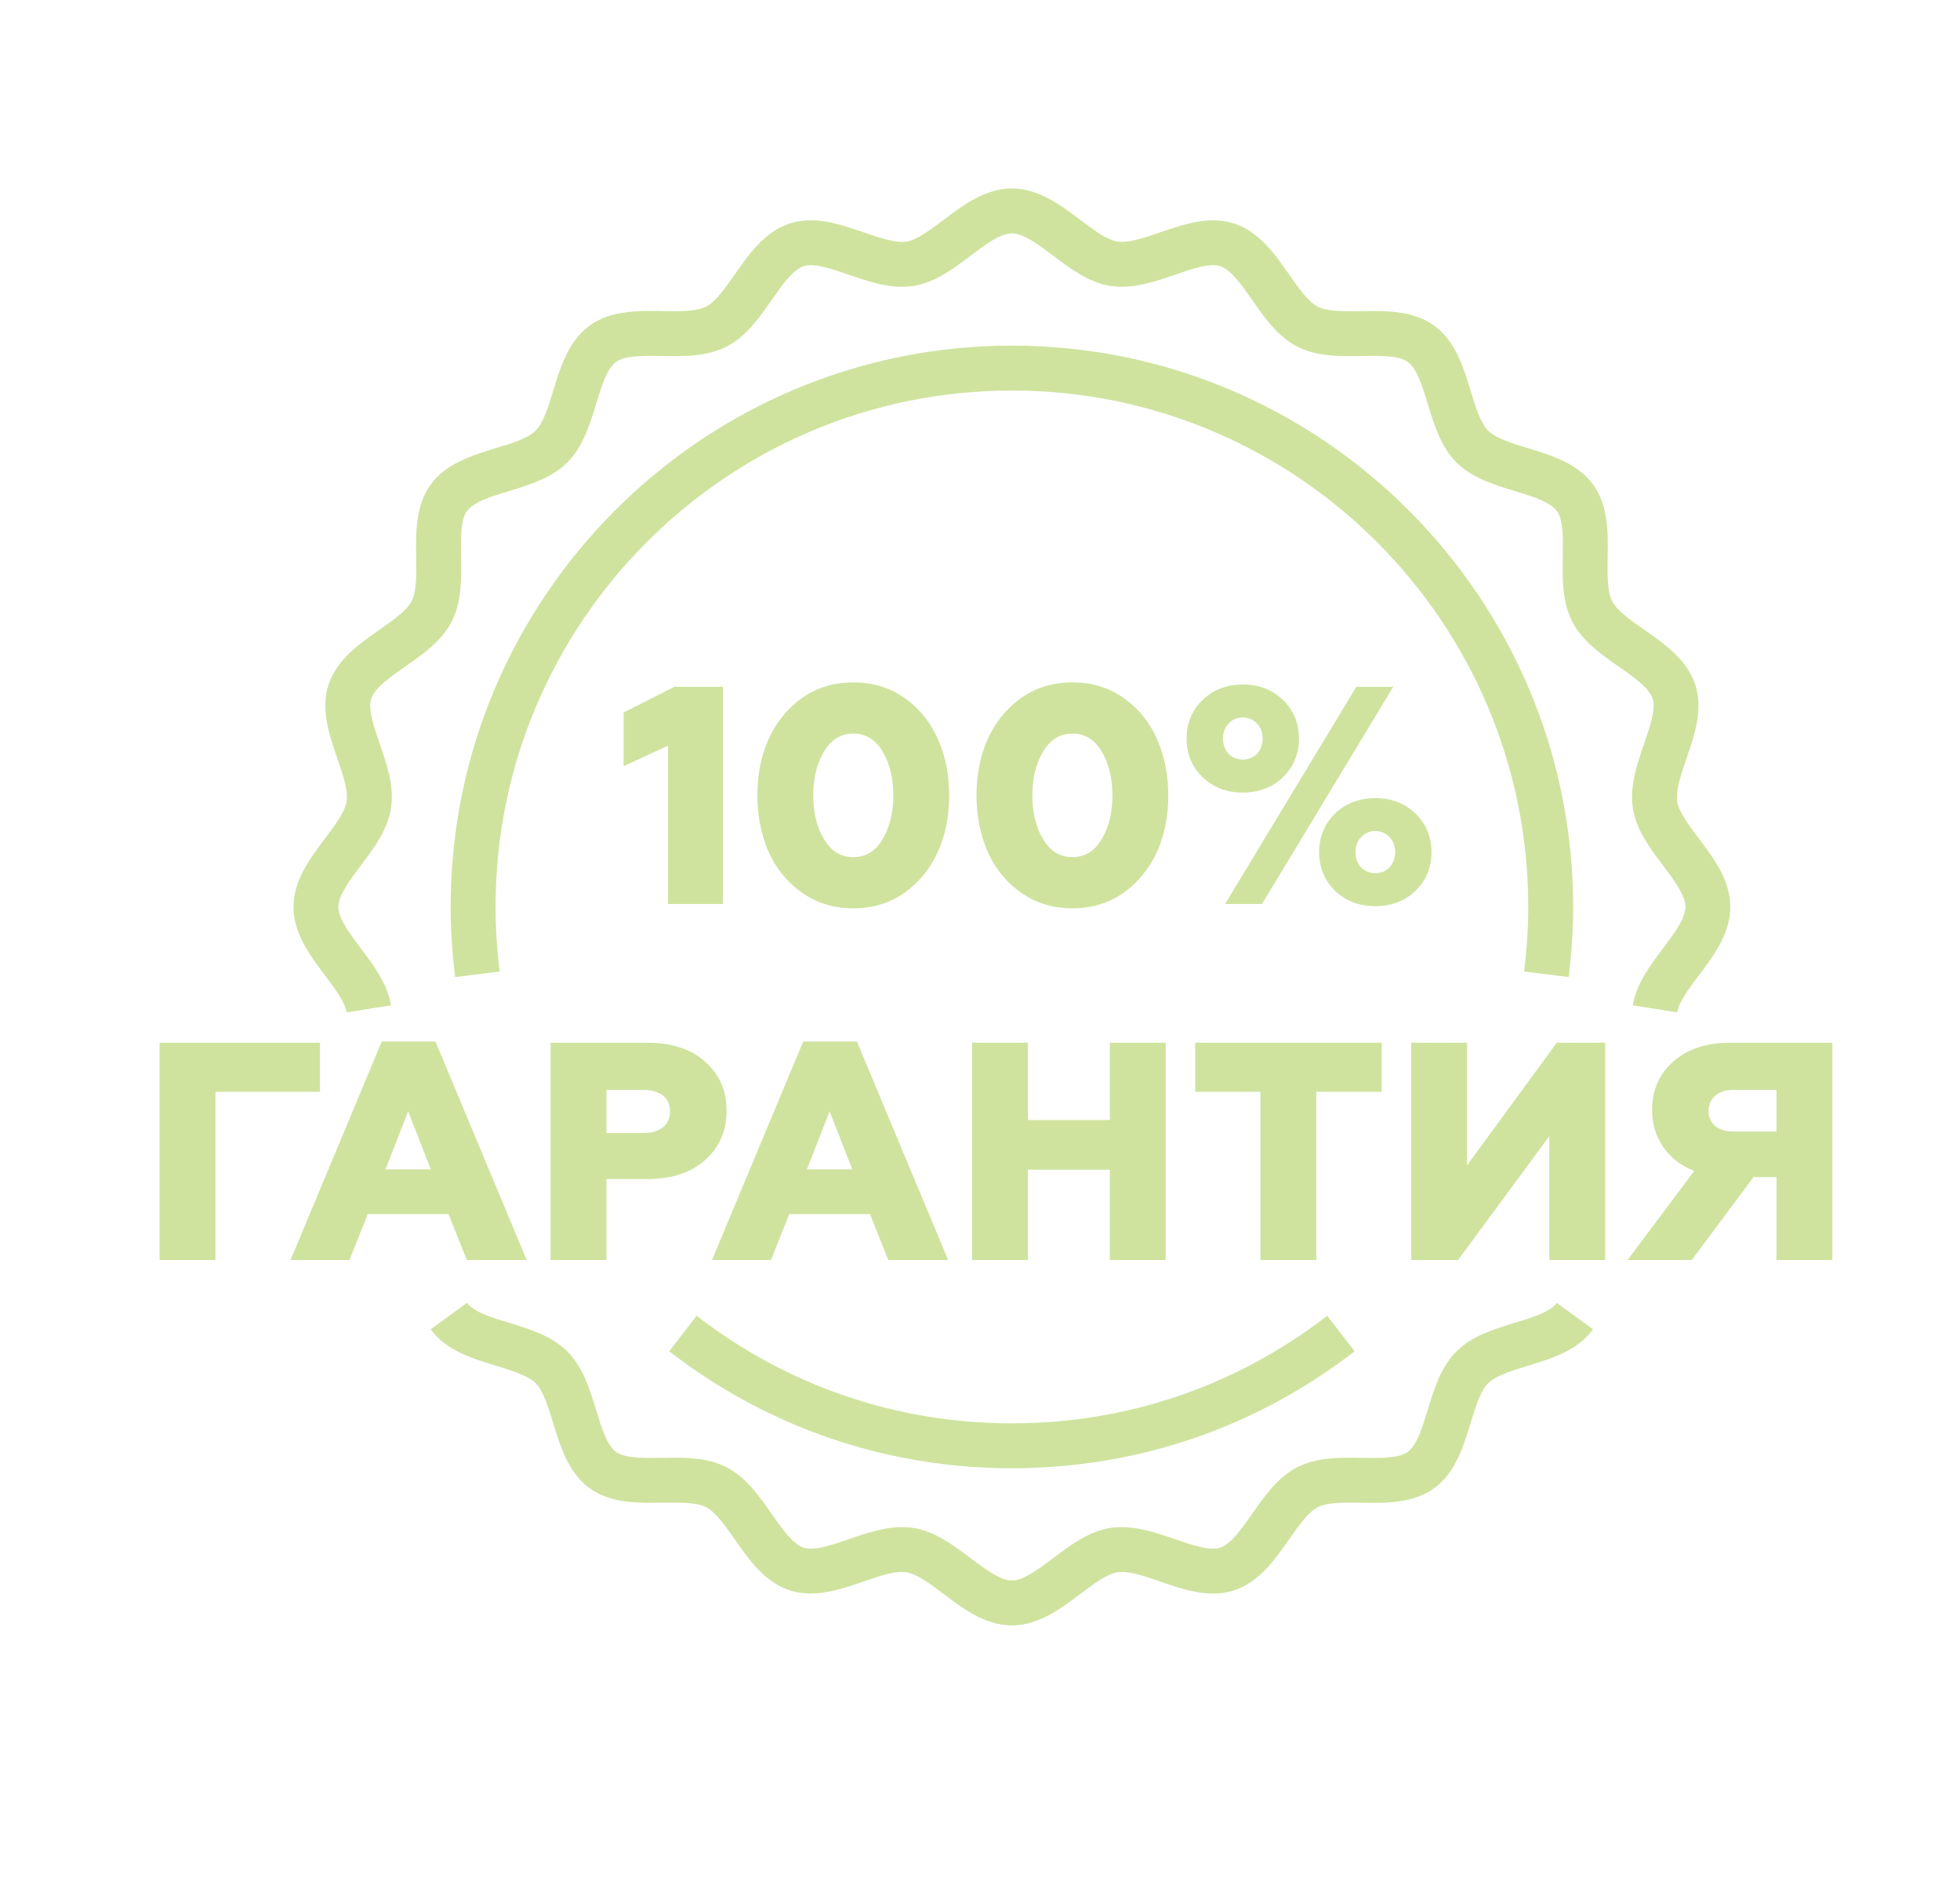
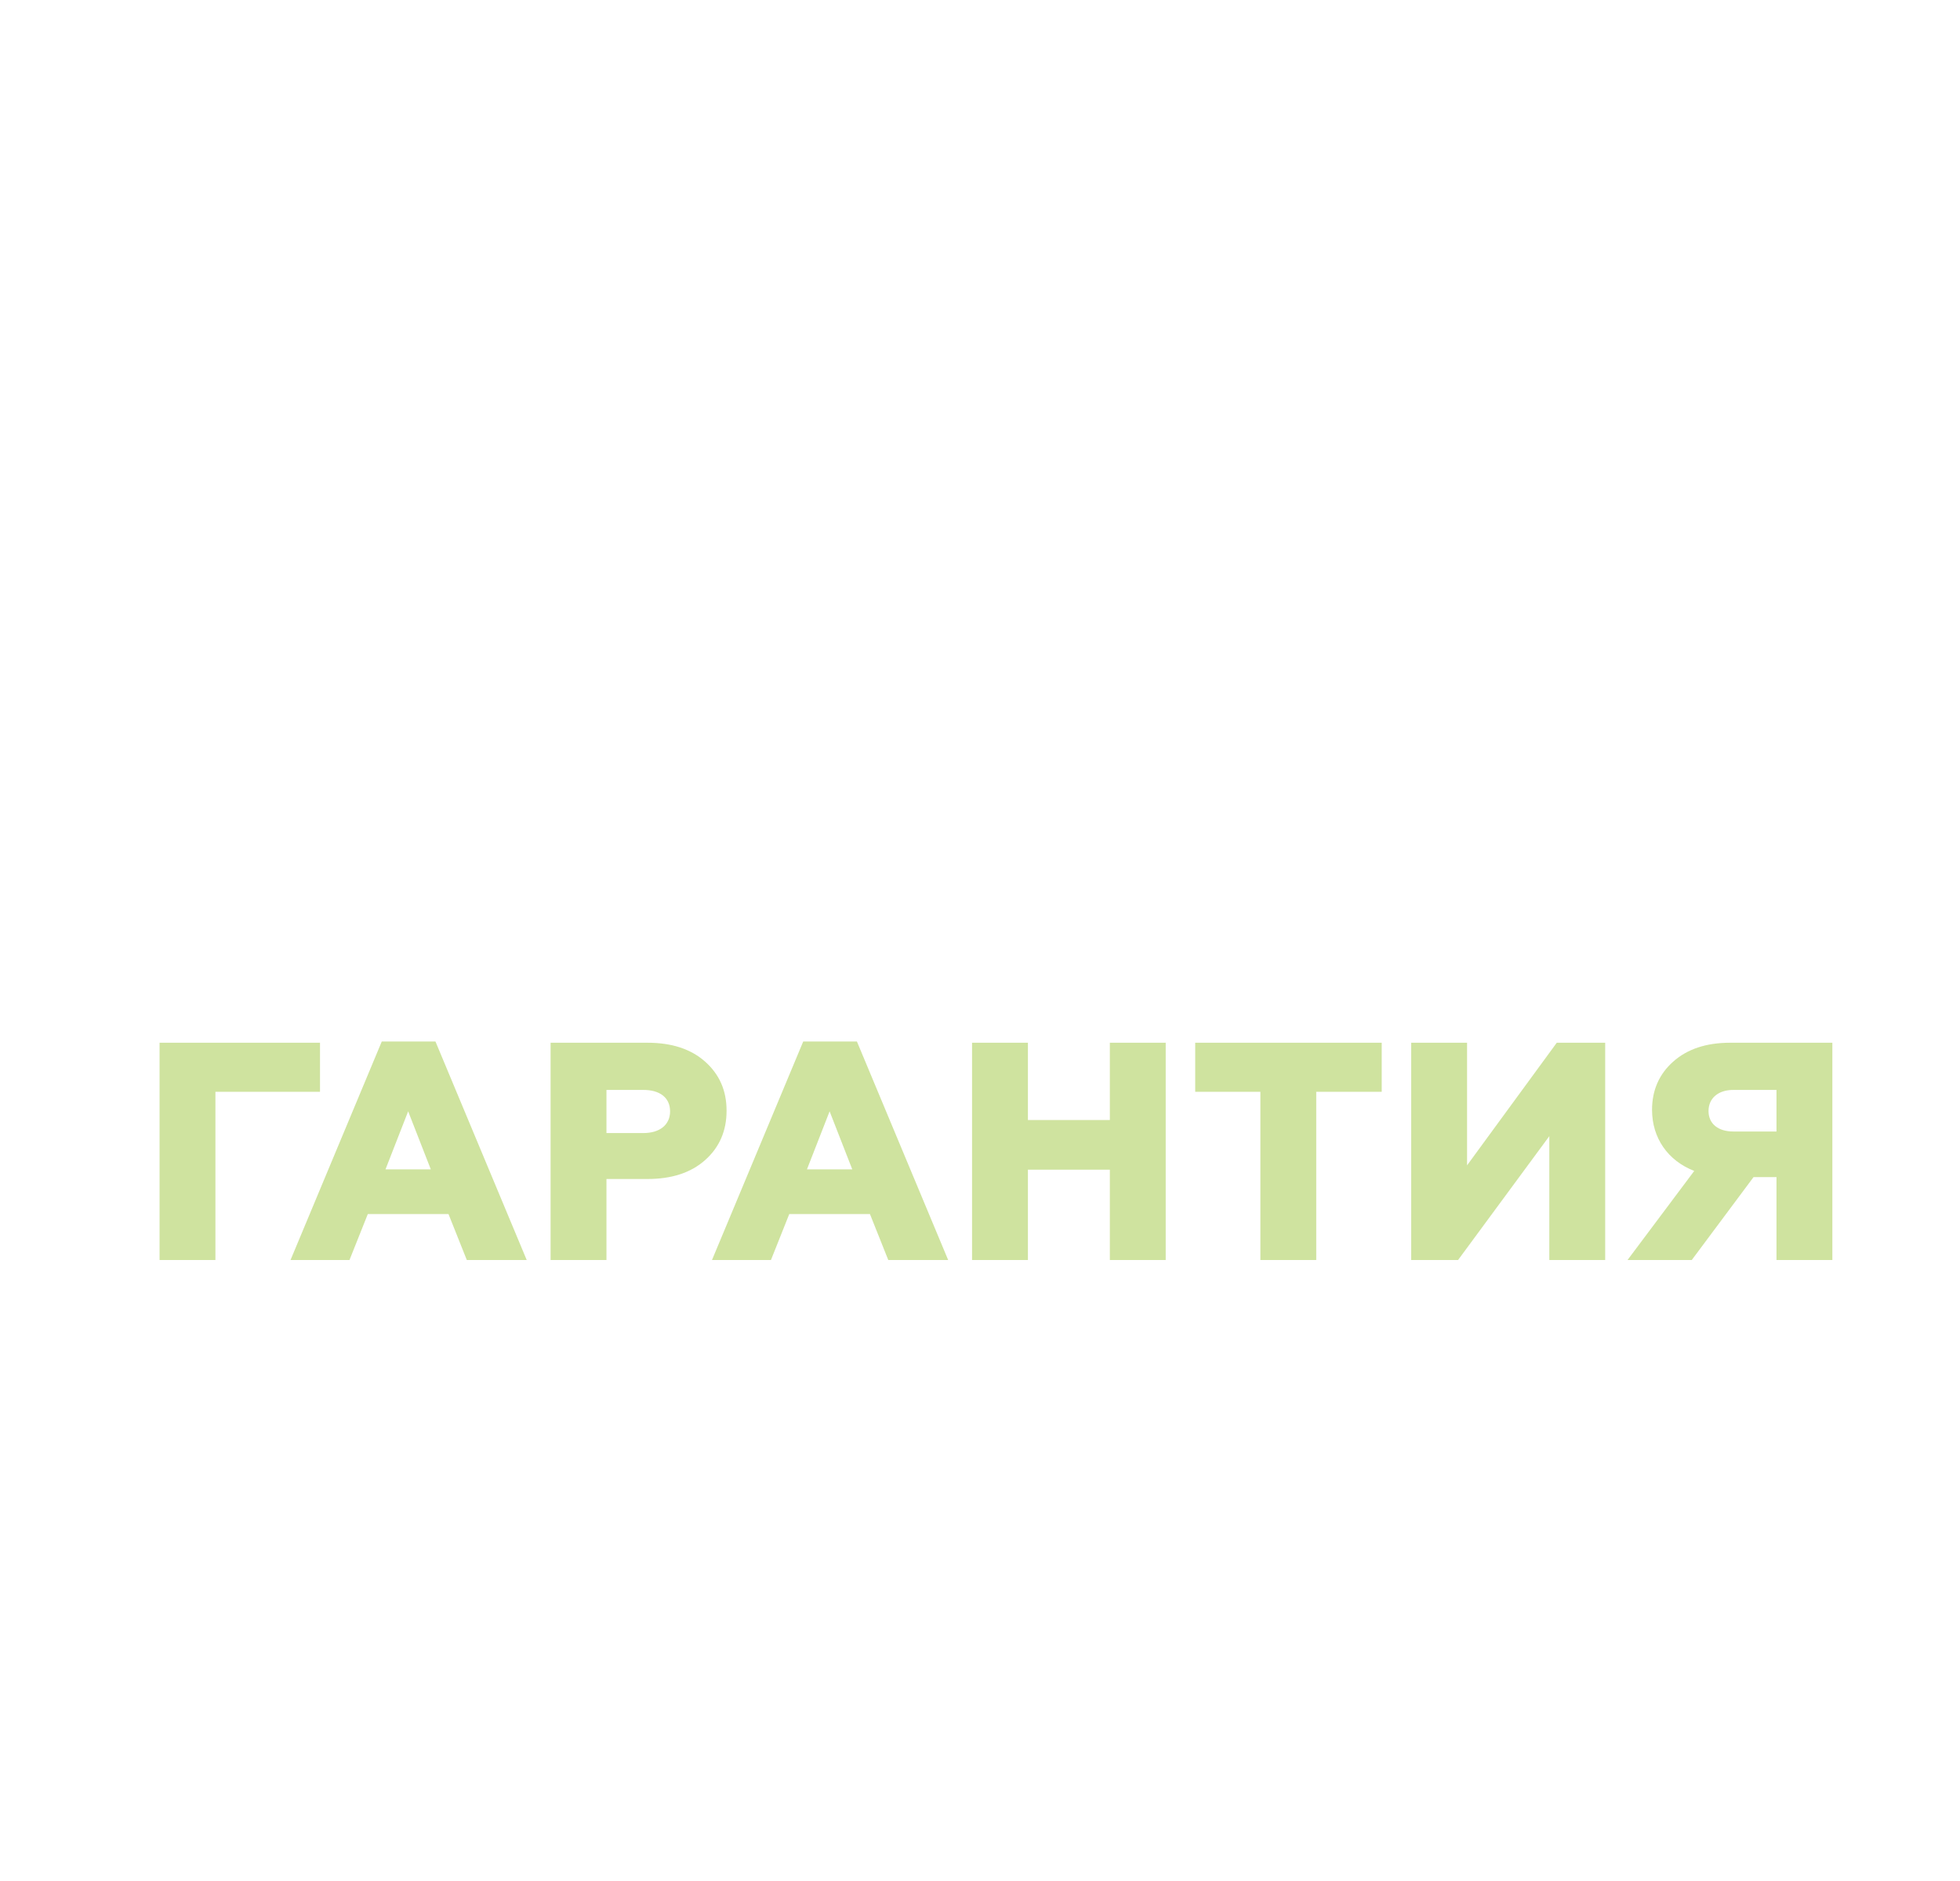
<svg xmlns="http://www.w3.org/2000/svg" width="345" height="331" viewBox="0 0 345 331" fill="none">
-   <path d="M299.026 147.567C297.3 145.279 295.514 142.912 295.228 141.075C294.921 139.118 295.908 136.246 296.864 133.471C298.254 129.449 299.824 124.887 298.413 120.541C296.979 116.111 292.979 113.317 289.45 110.851C287.078 109.195 284.633 107.484 283.767 105.792C282.881 104.061 282.933 101.043 282.98 98.126C283.051 93.85 283.13 89.009 280.423 85.287C277.704 81.549 273.057 80.13 268.958 78.881C266.18 78.036 263.303 77.155 261.947 75.799C260.588 74.439 259.71 71.563 258.865 68.785C257.62 64.687 256.202 60.04 252.459 57.322C248.74 54.615 243.895 54.69 239.623 54.765C236.706 54.82 233.683 54.863 231.957 53.978C230.266 53.116 228.554 50.666 226.898 48.295C224.437 44.765 221.642 40.77 217.212 39.332C212.862 37.92 208.293 39.49 204.266 40.873C201.493 41.829 198.612 42.813 196.662 42.513C194.827 42.226 192.46 40.44 190.169 38.717C186.723 36.116 182.81 33.168 178.115 33.168C173.421 33.168 169.508 36.116 166.059 38.717C163.771 40.443 161.404 42.226 159.567 42.515C157.619 42.827 154.741 41.831 151.963 40.875C147.937 39.487 143.377 37.919 139.034 39.326C134.604 40.764 131.809 44.759 129.343 48.289C127.687 50.656 125.977 53.105 124.285 53.967C122.554 54.853 119.531 54.798 116.618 54.754C112.342 54.671 107.501 54.601 103.78 57.311C100.041 60.03 98.622 64.678 97.374 68.776C96.528 71.558 95.647 74.43 94.291 75.79C92.932 77.149 90.055 78.027 87.273 78.875C83.174 80.124 78.531 81.543 75.808 85.281C73.102 89 73.181 93.845 73.251 98.12C73.299 101.04 73.347 104.055 72.464 105.791C71.602 107.478 69.153 109.189 66.786 110.845C63.256 113.311 59.261 116.105 57.82 120.535C56.408 124.886 57.981 129.446 59.369 133.472C60.325 136.25 61.316 139.119 61.008 141.076C60.72 142.913 58.938 145.28 57.211 147.569C54.609 151.016 51.66 154.929 51.66 159.623C51.66 164.317 54.609 168.23 57.209 171.679C58.935 173.967 60.719 176.337 61.007 178.176L68.816 176.947C68.222 173.158 65.831 169.988 63.521 166.922C61.576 164.341 59.564 161.674 59.564 159.623C59.564 157.572 61.576 154.905 63.519 152.324C65.831 149.258 68.218 146.088 68.814 142.299C69.426 138.403 68.11 134.585 66.838 130.894C65.806 127.903 64.74 124.805 65.337 122.976C65.957 121.067 68.68 119.165 71.313 117.324C74.475 115.115 77.745 112.831 79.505 109.386C81.284 105.9 81.219 101.882 81.152 97.993C81.101 94.807 81.049 91.52 82.199 89.935C83.366 88.334 86.523 87.371 89.58 86.437C93.287 85.303 97.124 84.133 99.878 81.379C102.633 78.624 103.802 74.79 104.933 71.085C105.865 68.031 106.825 64.869 108.431 63.704C110.015 62.549 113.307 62.602 116.488 62.657C120.378 62.719 124.392 62.787 127.881 61.009C131.327 59.252 133.61 55.982 135.824 52.817C137.661 50.185 139.567 47.467 141.476 46.846C143.301 46.245 146.4 47.321 149.391 48.347C153.086 49.62 156.899 50.931 160.796 50.323C164.582 49.73 167.755 47.339 170.821 45.028C173.397 43.084 176.065 41.072 178.115 41.072C180.166 41.072 182.834 43.084 185.414 45.027C188.481 47.339 191.65 49.726 195.439 50.322C199.329 50.922 203.153 49.618 206.844 48.345C209.84 47.313 212.93 46.243 214.767 46.844C216.672 47.464 218.577 50.184 220.419 52.816C222.628 55.977 224.916 59.248 228.357 61.008C231.843 62.787 235.877 62.731 239.75 62.655C242.936 62.608 246.228 62.549 247.812 63.702C249.413 64.869 250.374 68.026 251.31 71.084C252.441 74.79 253.61 78.627 256.364 81.382C259.116 84.136 262.953 85.305 266.658 86.436C269.709 87.368 272.87 88.332 274.036 89.933C275.191 91.518 275.135 94.806 275.083 97.991C275.021 101.881 274.956 105.898 276.735 109.384C278.493 112.83 281.762 115.113 284.923 117.323C287.554 119.164 290.273 121.065 290.899 122.977C291.491 124.807 290.428 127.901 289.397 130.893C288.125 134.584 286.814 138.401 287.422 142.298C288.019 146.084 290.409 149.256 292.716 152.319C294.656 154.903 296.668 157.571 296.668 159.623C296.668 161.674 294.656 164.341 292.713 166.927C290.406 169.99 288.019 173.158 287.418 176.948L295.231 178.177C295.517 176.34 297.301 173.973 299.029 171.681C301.622 168.23 304.571 164.317 304.571 159.623C304.571 154.929 301.622 151.016 299.026 147.567ZM266.649 232.812C262.942 233.943 259.105 235.112 256.356 237.866C253.601 240.617 252.432 244.454 251.297 248.16C250.368 251.214 249.404 254.371 247.799 255.538C246.219 256.688 242.906 256.633 239.746 256.585C235.856 256.522 231.842 256.458 228.348 258.237C224.906 259.995 222.622 263.264 220.413 266.424C218.571 269.056 216.67 271.774 214.758 272.4C212.924 273.001 209.834 271.934 206.84 270.899C203.149 269.631 199.327 268.338 195.435 268.923C191.646 269.52 188.476 271.91 185.413 274.218C182.834 276.162 180.166 278.174 178.115 278.174C176.065 278.174 173.397 276.162 170.812 274.219C167.749 271.912 164.576 269.525 160.79 268.925C156.905 268.339 153.076 269.633 149.385 270.901C146.394 271.933 143.304 273.003 141.467 272.402C139.558 271.782 137.654 269.059 135.815 266.426C133.601 263.261 131.318 259.993 127.877 258.234C124.391 256.455 120.369 256.519 116.488 256.586C113.302 256.625 110.011 256.692 108.426 255.535C106.825 254.368 105.862 251.211 104.928 248.157C103.795 244.45 102.624 240.613 99.869 237.863C97.115 235.109 93.281 233.939 89.571 232.804C86.517 231.875 83.355 230.912 82.193 229.306L75.805 233.962C78.523 237.696 83.171 239.115 87.265 240.363C90.048 241.213 92.924 242.09 94.284 243.449C95.643 244.808 96.521 247.682 97.369 250.463C98.618 254.561 100.037 259.204 103.775 261.923C107.494 264.638 112.339 264.547 116.618 264.48C119.531 264.448 122.554 264.384 124.285 265.267C125.972 266.129 127.682 268.578 129.339 270.95C131.805 274.479 134.599 278.474 139.029 279.916C143.372 281.315 147.937 279.757 151.963 278.367C154.741 277.414 157.618 276.395 159.567 276.731C161.404 277.017 163.771 278.801 166.059 280.53C169.508 283.13 173.421 286.078 178.115 286.078C182.81 286.078 186.723 283.13 190.171 280.534C192.46 278.807 194.83 277.021 196.668 276.736C198.597 276.395 201.494 277.415 204.272 278.371C208.303 279.762 212.868 281.335 217.202 279.92C221.632 278.486 224.426 274.482 226.892 270.954C228.548 268.587 230.263 266.138 231.946 265.276C233.677 264.387 236.688 264.433 239.613 264.489C243.86 264.556 248.725 264.64 252.451 261.932C256.185 259.213 257.604 254.57 258.853 250.472C259.703 247.694 260.579 244.813 261.938 243.458C263.298 242.099 266.171 241.221 268.949 240.375C273.048 239.127 277.694 237.703 280.414 233.965L274.024 229.317C272.865 230.915 269.703 231.875 266.649 232.812Z" fill="#95C12B" fill-opacity="0.45" />
-   <path d="M276.908 159.623C276.908 105.148 232.59 60.83 178.115 60.83C123.641 60.83 79.323 105.148 79.323 159.623C79.323 163.602 79.591 167.755 80.117 171.969L87.957 170.989C87.471 167.1 87.226 163.275 87.226 159.623C87.226 109.508 128.001 68.734 178.115 68.734C228.235 68.734 269.004 109.508 269.004 159.623C269.004 163.275 268.759 167.1 268.27 170.987L276.109 171.967C276.644 167.755 276.908 163.602 276.908 159.623ZM238.446 237.832L233.613 231.58C217.574 243.964 198.388 250.512 178.115 250.512C157.848 250.512 138.657 243.964 122.622 231.58L117.789 237.832C135.223 251.299 156.081 258.416 178.115 258.416C200.15 258.416 221.012 251.299 238.446 237.832Z" fill="#95C12B" fill-opacity="0.45" />
  <path d="M37.919 221.765V192.156H56.328V183.525H28.086V221.765H37.919ZM61.518 221.765L64.741 213.68H78.945L82.168 221.765H92.711L76.65 183.307H67.199L51.139 221.765H61.518ZM71.843 195.598L75.831 205.813H67.855L71.843 195.598ZM106.75 221.765V207.507H113.961C118.222 207.507 121.609 206.414 124.122 204.175C126.635 201.935 127.891 199.04 127.891 195.489C127.891 191.938 126.635 189.097 124.122 186.857C121.609 184.618 118.222 183.525 113.961 183.525H96.917V221.765H106.75ZM106.75 191.829H113.251C116.146 191.829 117.949 193.194 117.949 195.598C117.949 198.002 116.092 199.422 113.251 199.422H106.75V191.829ZM135.703 221.765L138.926 213.68H153.13L156.353 221.765H166.896L150.835 183.307H141.384L125.324 221.765H135.703ZM146.028 195.598L150.016 205.813H142.04L146.028 195.598ZM180.935 221.765V205.868H195.357V221.765H205.19V183.525H195.357V197.128H180.935V183.525H171.102V221.765H180.935ZM231.685 221.765V192.156H243.211V183.525H210.38V192.156H221.852V221.765H231.685ZM256.65 221.765L272.711 199.968V221.765H282.544V183.525H274.022L258.234 205.103V183.525H248.401V221.765H256.65ZM297.785 221.765L308.656 207.179H312.699V221.765H322.532V183.525H304.559C300.353 183.525 297.02 184.618 294.507 186.857C292.049 189.043 290.793 191.883 290.793 195.325C290.793 200.296 293.579 204.284 298.222 206.087L286.477 221.765H297.785ZM305.105 199.149C302.428 199.149 300.735 197.783 300.735 195.543C300.735 193.304 302.428 191.829 305.105 191.829H312.699V199.149H305.105Z" fill="#95C12B" fill-opacity="0.45" />
-   <path d="M127.251 159.106V120.866H118.729L109.77 125.401V134.851L117.582 131.246V159.106H127.251ZM159.427 156.975C164.671 153.097 167.075 146.924 167.075 139.986C167.075 136.545 166.474 133.322 165.217 130.372C163.961 127.367 162.049 124.909 159.427 122.997C156.805 121.085 153.746 120.102 150.195 120.102C146.644 120.102 143.585 121.085 140.962 122.997C135.718 126.875 133.314 133.048 133.314 139.986C133.314 143.428 133.916 146.651 135.172 149.655C136.428 152.605 138.34 155.064 140.962 156.975C143.585 158.888 146.644 159.871 150.195 159.871C153.746 159.871 156.805 158.888 159.427 156.975ZM150.195 150.857C147.955 150.857 146.261 149.765 145.005 147.634C143.749 145.504 143.148 142.936 143.148 139.986C143.148 137.036 143.749 134.469 145.005 132.338C146.261 130.208 147.955 129.115 150.195 129.115C152.434 129.115 154.182 130.208 155.384 132.338C156.641 134.469 157.242 137.036 157.242 139.986C157.242 142.936 156.641 145.504 155.384 147.634C154.182 149.765 152.434 150.857 150.195 150.857ZM197.994 156.975C203.238 153.097 205.642 146.924 205.642 139.986C205.642 136.545 205.041 133.322 203.785 130.372C202.528 127.367 200.616 124.909 197.994 122.997C195.372 121.085 192.313 120.102 188.762 120.102C185.211 120.102 182.152 121.085 179.53 122.997C174.286 126.875 171.882 133.048 171.882 139.986C171.882 143.428 172.483 146.651 173.739 149.655C174.996 152.605 176.908 155.064 179.53 156.975C182.152 158.888 185.211 159.871 188.762 159.871C192.313 159.871 195.372 158.888 197.994 156.975ZM188.762 150.857C186.522 150.857 184.829 149.765 183.572 147.634C182.316 145.504 181.715 142.936 181.715 139.986C181.715 137.036 182.316 134.469 183.572 132.338C184.829 130.208 186.522 129.115 188.762 129.115C191.002 129.115 192.75 130.208 193.952 132.338C195.208 134.469 195.809 137.036 195.809 139.986C195.809 142.936 195.208 145.504 193.952 147.634C192.75 149.765 191.002 150.857 188.762 150.857ZM222.14 159.106L245.248 120.866H238.747L215.639 159.106H222.14ZM211.651 123.215C209.794 125.018 208.865 127.312 208.865 129.989C208.865 132.666 209.794 134.96 211.651 136.763C213.509 138.566 215.858 139.495 218.753 139.495C221.648 139.495 223.997 138.566 225.855 136.763C227.712 134.96 228.641 132.666 228.641 129.989C228.641 127.312 227.712 125.018 225.855 123.215C223.997 121.413 221.648 120.484 218.753 120.484C215.858 120.484 213.509 121.413 211.651 123.215ZM216.24 132.666C214.929 131.191 214.929 128.733 216.24 127.367C217.551 125.892 219.955 125.892 221.266 127.367C222.577 128.733 222.577 131.191 221.266 132.666C219.955 134.032 217.551 134.032 216.24 132.666ZM234.978 143.209C233.12 145.012 232.191 147.306 232.191 149.983C232.191 152.66 233.12 154.954 234.978 156.757C236.835 158.56 239.184 159.488 242.079 159.488C244.974 159.488 247.323 158.56 249.181 156.757C251.038 154.954 251.967 152.66 251.967 149.983C251.967 147.306 251.038 145.012 249.181 143.209C247.323 141.406 244.974 140.478 242.079 140.478C239.184 140.478 236.835 141.406 234.978 143.209ZM239.566 152.66C238.255 151.185 238.255 148.727 239.566 147.361C240.877 145.886 243.281 145.886 244.592 147.361C245.903 148.727 245.903 151.185 244.592 152.66C243.281 154.026 240.877 154.026 239.566 152.66Z" fill="#95C12B" fill-opacity="0.45" />
</svg>